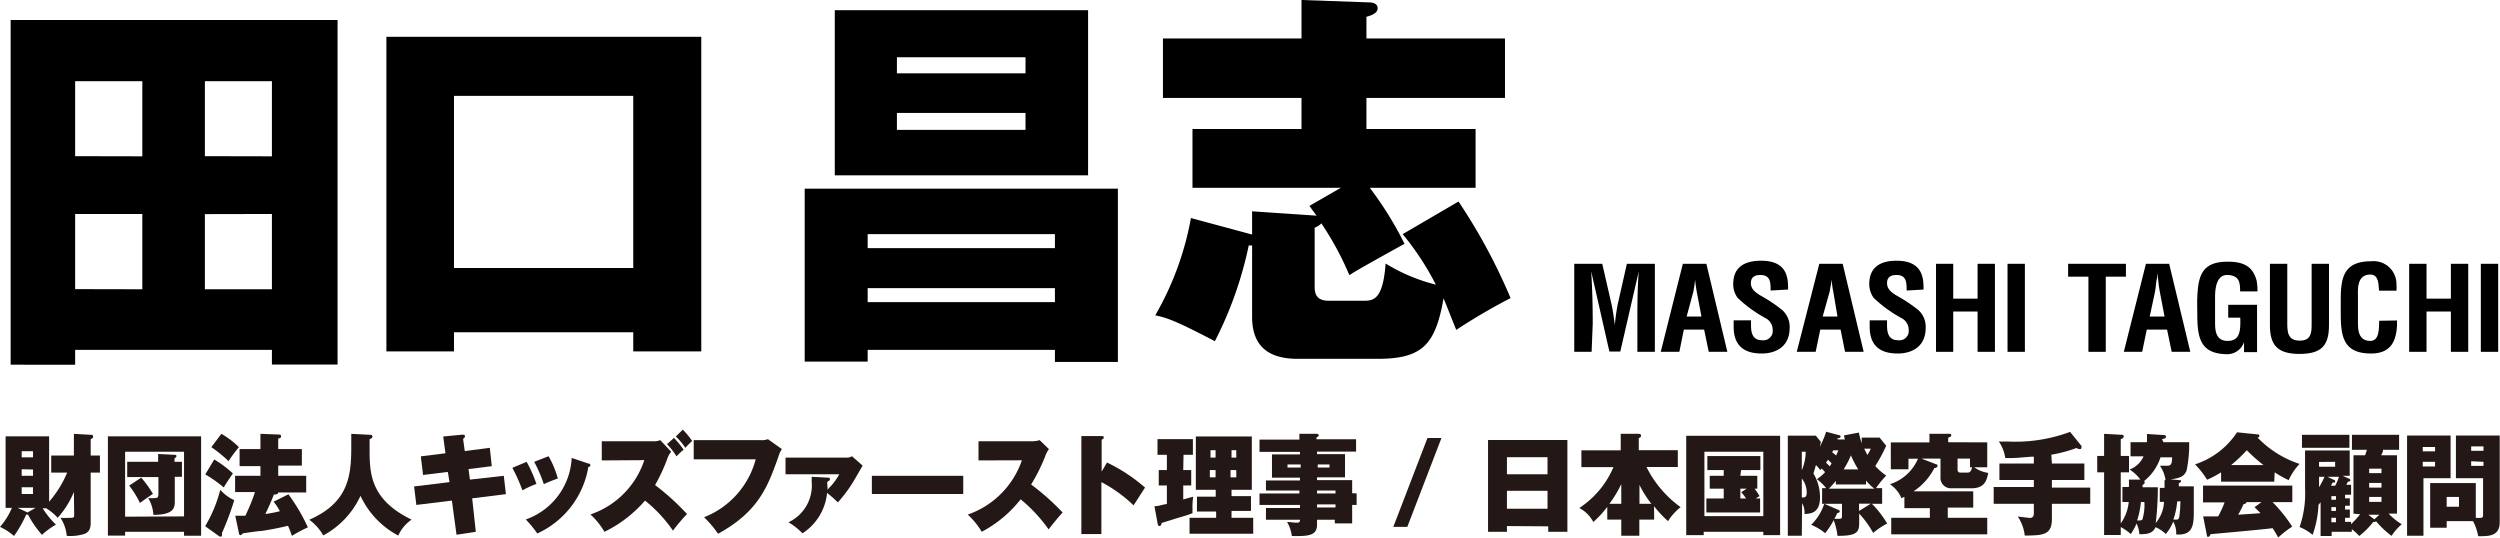
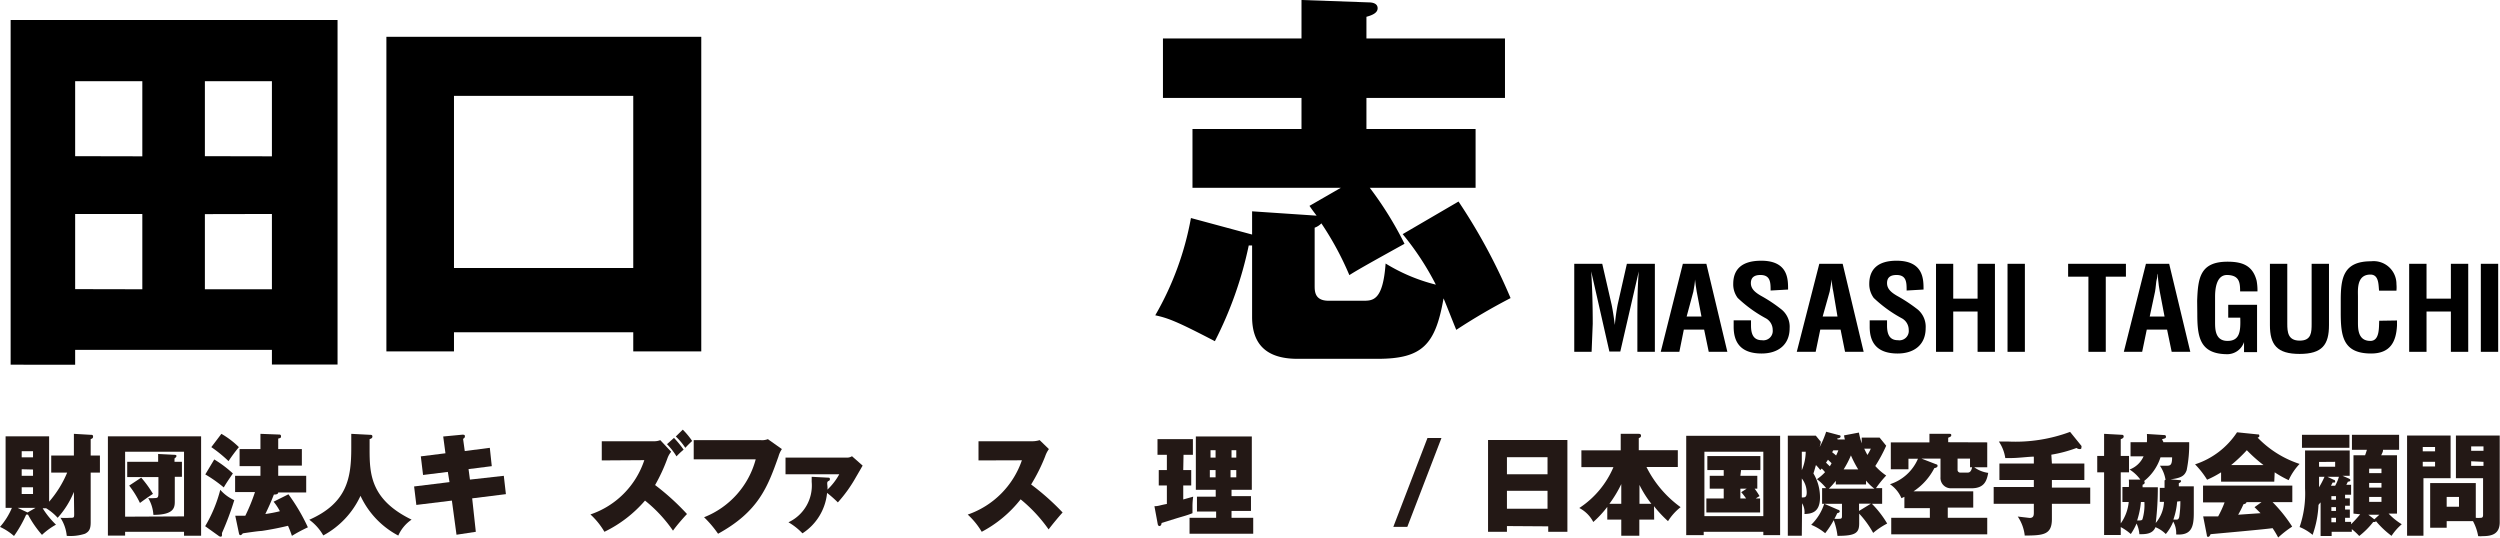
<svg xmlns="http://www.w3.org/2000/svg" viewBox="0 0 178.64 38.41">
  <defs>
    <style>.cls-1{fill:#231815;}</style>
  </defs>
  <title>アセット 4</title>
  <g id="レイヤー_2" data-name="レイヤー 2">
    <g id="レイヤー_1-2" data-name="レイヤー 1">
      <path d="M5.37,25v1.06H.76V1.43H24.12V26.05H19.43V25Zm4.8-13.83V5.8H5.37v5.36Zm0,9.5V15.29H5.37v5.37Zm9.26-9.5V5.8H14.64v5.36Zm-4.79,4.13v5.37h4.79V15.29Z" />
      <path d="M32.44,23.74v1.37H27.61V2.63h22.5V25.11H45.25V23.74Zm12.81-4.59V6.85H32.44v12.3Z" />
-       <path d="M62,25v.84h-4.5V13.48H79.88V25.86h-4.5V25ZM77.75.73v11.8H59.65V.73Zm-2.37,17v-1H62v1Zm0,3.86v-1H62v1ZM73.28,5.24V4.09H64.09V5.24ZM64.09,8.07V9.28h9.19V8.07Z" />
      <path d="M104.22,14.4a41.1,41.1,0,0,1,3.72,6.9,43.34,43.34,0,0,0-3.88,2.27c-.16-.37-.77-1.94-.91-2.25-.58,3.31-1.51,4.32-4.71,4.32H92.72c-2.19,0-3.25-1-3.25-3v-5.1h-.24a27.09,27.09,0,0,1-2.42,6.84c-2.69-1.4-3.33-1.65-4.26-1.85a21.48,21.48,0,0,0,2.55-6.95l4.37,1.18V15.1l4.61.31c-.32-.42-.35-.47-.51-.7l2.24-1.29H85.21V9.22H93V7h-9.9V2.75H93V0L97.8.17c.29,0,.64.08.64.42s-.4.5-.8.61V2.75h9.9V7h-9.9V9.22h7.8v4.2H97.88a25,25,0,0,1,2.48,4c-1.31.73-3.3,1.82-3.94,2.24a21.77,21.77,0,0,0-2-3.7,1.25,1.25,0,0,1-.48.31V20.4c0,.42,0,1.09,1,1.09h2.45c.71,0,1.43,0,1.62-2.66a12.74,12.74,0,0,0,3.59,1.51,19.74,19.74,0,0,0-2.37-3.61Z" />
      <path d="M147.78,18.85h4.13v.92h-1.44v5.37h-1.24V19.77h-1.45Z" />
      <path d="M151.76,25.14l1.58-6.29H155l1.51,6.29h-1.33l-.33-1.59h-1.45l-.33,1.59Zm1.85-2.52h1.06l-.34-1.78c-.06-.3-.09-.58-.12-.87s0-.29-.05-.42h0c0,.13,0,.27-.05.42s-.06.57-.12.87Z" />
      <path d="M157,21.49c.06-1.6.19-2.79,2.17-2.79,1.06,0,1.8.27,2.08,1.36a3.9,3.9,0,0,1,.06.76h-1.24c0-.64-.06-1.14-.9-1.17s-.89,1.1-.89,1.58V23c0,.51,0,1.36.89,1.36s.94-.71.91-1.66h-.86v-.92h2.06v3.38h-.93v-.72h0a1.27,1.27,0,0,1-1.17.87c-2,0-2.17-1.23-2.17-2.9Z" />
      <path d="M165.18,18.85h1.24v4.38c0,1.4-.48,2.06-2.1,2.06s-2.12-.66-2.12-2.06V18.85h1.24v4.28c0,.61.05,1.21.89,1.21s.85-.6.85-1.21Z" />
      <path d="M171.28,22.9c0,.12,0,.24,0,.36-.06,1.15-.47,2-1.85,2-2,0-2.17-1.23-2.17-2.9v-.9c0-1.6.19-2.79,2.17-2.79a1.63,1.63,0,0,1,1.81,1.63,2.53,2.53,0,0,1,0,.47H170c-.05-.4,0-1.15-.62-1.15-1,0-.89,1.1-.89,1.58V23c0,.51,0,1.36.89,1.36.68,0,.6-1,.63-1.44Z" />
      <path d="M172.15,25.14V18.85h1.24v2.49h1.74V18.85h1.24v6.29h-1.24V22.26h-1.74v2.88Z" />
      <path d="M177.27,25.14V18.85h1.24v6.29Z" />
      <path d="M113.73,25.14h-1.24V18.85h2l.67,2.92c.1.48.17,1,.23,1.45h0a14.57,14.57,0,0,1,.2-1.45l.66-2.92h2v6.29H117v-2c0-1.25,0-2.5.1-3.75h0l-1.32,5.73H115l-1.3-5.73h0c.08,1.25.11,2.5.11,3.75Z" />
      <path d="M118.67,25.14l1.58-6.29h1.68l1.5,6.29H122.1l-.33-1.59h-1.45L120,25.14Zm1.85-2.52h1.06l-.34-1.78c-.06-.3-.08-.58-.12-.87s0-.29,0-.42h0c0,.13,0,.27,0,.42s-.06.57-.12.87Z" />
      <path d="M126.52,20.76c0-.56,0-1.11-.73-1.11-.41,0-.68.16-.68.58s.32.67.71.9a10.47,10.47,0,0,1,1.5,1,1.59,1.59,0,0,1,.56,1.32c0,1.19-.83,1.81-2,1.81-1.49,0-2-.79-2-1.91v-.46h1.24v.37c0,.61.17,1.05.78,1.05a.67.67,0,0,0,.77-.74.94.94,0,0,0-.5-.83,9.33,9.33,0,0,1-2-1.45,1.61,1.61,0,0,1-.32-1c0-1.07.64-1.66,2-1.66,2,0,1.91,1.44,1.92,2.06Z" />
      <path d="M128.39,25.14,130,18.85h1.67l1.5,6.29h-1.33l-.32-1.59h-1.45l-.33,1.59Zm1.85-2.52h1.06L131,20.84c-.07-.3-.09-.58-.13-.87s0-.29,0-.42h0c0,.13,0,.27,0,.42s-.07.57-.13.87Z" />
      <path d="M136.24,20.76c0-.56,0-1.11-.72-1.11-.42,0-.68.16-.68.58s.31.67.7.9a11.17,11.17,0,0,1,1.51,1,1.61,1.61,0,0,1,.55,1.32c0,1.19-.83,1.81-2,1.81-1.49,0-2-.79-2-1.91v-.46h1.24v.37c0,.61.17,1.05.78,1.05a.67.67,0,0,0,.77-.74.94.94,0,0,0-.5-.83,9.33,9.33,0,0,1-2-1.45,1.67,1.67,0,0,1-.32-1c0-1.07.64-1.66,1.95-1.66,2,0,1.92,1.44,1.93,2.06Z" />
      <path d="M138.34,25.14V18.85h1.23v2.49h1.74V18.85h1.24v6.29h-1.24V22.26h-1.74v2.88Z" />
      <path d="M143.45,25.14V18.85h1.24v6.29Z" />
      <path class="cls-1" d="M5.28,35.15A6.29,6.29,0,0,1,4.12,37a3.68,3.68,0,0,0-.82-.68H3.05A6.05,6.05,0,0,0,4,37.49a5,5,0,0,0-1,.73,7.48,7.48,0,0,1-1-1.45s0,0-.13,0A8.66,8.66,0,0,1,1,38.3a4.11,4.11,0,0,0-1-.65,4.94,4.94,0,0,0,.85-1.36H.4V31.18H3.51v4.67A7.68,7.68,0,0,0,4.8,33.77H3.66V32.55H5.28V31l1.2.07c.1,0,.17,0,.17.13s-.09.14-.17.18v1.17h.66v1.22H6.48v3.56c0,.46-.11.66-.41.81a3.36,3.36,0,0,1-1.3.15A2.84,2.84,0,0,0,4.32,37,5.42,5.42,0,0,0,5,37c.28,0,.3,0,.3-.27ZM2.54,36.29H1.26l.71.33,0,0Zm-.18-3.61v-.44H1.55v.44Zm-.81.85V34h.81v-.45Zm0,1.29v.48h.81v-.48Z" />
      <path class="cls-1" d="M8.94,38v.27H7.71V31.18h6.66v7.1H13.15V38Zm4.21-1.1V32.28H8.94v4.64ZM11.3,32.44l1.19.06s.12,0,.12.08-.08.13-.14.18V33H13v1.07h-.51v1.72c0,.44,0,1-1.53,1a2.62,2.62,0,0,0-.37-1.2,2.5,2.5,0,0,0,.47,0c.25,0,.26-.08.26-.44V34.09H9.09V33H11.3Zm-1.21,1.69a7.83,7.83,0,0,1,.84,1.16c-.31.2-.62.42-.93.65a6.59,6.59,0,0,0-.77-1.24Z" />
      <path class="cls-1" d="M14.66,37.6A9.87,9.87,0,0,0,15.74,35a2.94,2.94,0,0,0,1,.74,20.81,20.81,0,0,1-.88,2.35,1.37,1.37,0,0,1,0,.16.09.09,0,0,1-.09.1.28.28,0,0,1-.16-.07Zm.65-4.77a8.26,8.26,0,0,1,1.33,1c-.07.11-.44.63-.65,1a9.49,9.49,0,0,0-1.32-.93ZM15.82,31a6.13,6.13,0,0,1,1.25.95,11.35,11.35,0,0,0-.74,1,9.68,9.68,0,0,0-1.23-1Zm4.79,4.32A13.52,13.52,0,0,1,22,37.68a10.71,10.71,0,0,0-1.14.61c-.07-.2-.13-.38-.28-.72-.45.11-1.15.26-1.89.37-.21,0-1.14.14-1.34.17,0,0-.09.13-.17.13s-.1-.1-.11-.15l-.26-1.24H17l.53,0a12.86,12.86,0,0,0,.69-1.69H16.8V34h1.81v-.69H17.12V32.09h1.49V31l1.31.05c.08,0,.16,0,.16.13s-.07.12-.2.16v.75h1.69v1.18H19.88V34h2v1.19h-2c0,.15-.24.15-.31.15-.23.59-.38.91-.61,1.39A9.87,9.87,0,0,0,20,36.53a3.7,3.7,0,0,0-.45-.68Z" />
      <path class="cls-1" d="M26.44,31.07c.08,0,.17,0,.17.12s-.09.15-.2.19c0,.2,0,.42,0,.75,0,1.74.08,3.58,3,5a2.7,2.7,0,0,0-.95,1.14,6.13,6.13,0,0,1-2.7-2.84,6.12,6.12,0,0,1-2.66,2.83,3.55,3.55,0,0,0-1-1.12c2.72-1.2,3-3,3-5.14,0-.45,0-.73,0-1Z" />
      <path class="cls-1" d="M35,32l.14,1.31-1.66.21.1.75L36,34l.15,1.31-2.41.3L34,38l-1.38.21-.33-2.44-2.54.31-.16-1.32,2.53-.31L32,33.72l-1.77.22-.16-1.33,1.76-.22-.16-1.2,1.37-.13c.08,0,.18,0,.18.09s0,.13-.13.21l.12.87Z" />
-       <path class="cls-1" d="M37.63,33a9.36,9.36,0,0,1,.7,1.58,6.94,6.94,0,0,0-1,.46,11.37,11.37,0,0,0-.72-1.61Zm4.43.13c.06,0,.12,0,.12.1s0,.09-.14.14a6.37,6.37,0,0,1-3.65,4.75,7.22,7.22,0,0,0-.82-1,4.91,4.91,0,0,0,3.28-4.4Zm-2.86-.53a6.9,6.9,0,0,1,.66,1.59c-.61.22-.89.35-1,.41A9.86,9.86,0,0,0,38.17,33Z" />
      <path class="cls-1" d="M43,32.9V31.53h3.74a1.13,1.13,0,0,0,.44-.08l.78.83a1.52,1.52,0,0,0-.26.45,12.39,12.39,0,0,1-.89,1.93,17.18,17.18,0,0,1,2.28,2.07c-.26.27-.75.83-1,1.19a10,10,0,0,0-2-2.15A9,9,0,0,1,43.19,38a5.28,5.28,0,0,0-1-1.24,6.12,6.12,0,0,0,3.85-3.88Zm5.16-1.61a7.48,7.48,0,0,1,.69.84,5.06,5.06,0,0,0-.51.48,4.65,4.65,0,0,0-.68-.87Zm.63-.59a5.72,5.72,0,0,1,.67.81c-.23.21-.37.36-.49.49a4.49,4.49,0,0,0-.68-.81Z" />
      <path class="cls-1" d="M54.35,31.45a1.15,1.15,0,0,0,.52-.07l1,.71a1.81,1.81,0,0,0-.24.52c-.78,2.2-1.43,3.94-4.32,5.53a7.79,7.79,0,0,0-1-1.18A6.14,6.14,0,0,0,54,32.82H49.57V31.45Z" />
      <path class="cls-1" d="M59.14,34.13c.09,0,.16,0,.16.1s0,.08-.13.16,0,.36-.05.6a4.39,4.39,0,0,0,.85-1.1H56.13V32.7H60.5a.66.66,0,0,0,.38-.1l.76.67s-.32.56-.48.83a10,10,0,0,1-1.29,1.8,8.6,8.6,0,0,0-.77-.68,3.88,3.88,0,0,1-1.76,2.89,4.49,4.49,0,0,0-1-.79A2.9,2.9,0,0,0,58,34.43c0-.15,0-.26,0-.36Z" />
-       <path class="cls-1" d="M68.83,34V35.3H62.3V34Z" />
      <path class="cls-1" d="M69.92,32.9V31.53h3.8a1.76,1.76,0,0,0,.57-.08l.66.64a2,2,0,0,0-.27.53,12.78,12.78,0,0,1-1,2,17.3,17.3,0,0,1,2.25,2c-.25.27-.78.91-1,1.21a10.69,10.69,0,0,0-2-2.15A8.67,8.67,0,0,1,70.15,38a5.35,5.35,0,0,0-1-1.23,6.24,6.24,0,0,0,3.87-3.88Z" />
-       <path class="cls-1" d="M79.1,33.05a11.86,11.86,0,0,1,2.72,1.79L81,36.11a9.93,9.93,0,0,0-2.3-1.66v3.71H77.27v-7l1.43,0c.09,0,.17,0,.17.1s-.09.13-.15.16v2.28Z" />
      <path class="cls-1" d="M84.55,33.59h.57v1.1h-.57v1l.71-.2a4.85,4.85,0,0,0-.05.73c0,.2,0,.34,0,.45-.4.16-.59.2-1.15.37L83,37.37c0,.13-.07.22-.15.22s-.12-.09-.13-.18l-.23-1.24c.29,0,.35-.06.89-.16V34.69h-.58v-1.1h.58V32.5h-.67V31.38h2.53V32.5h-.67Zm5,3.41v1.14H85V37h1.9v-.45H85.53V35.49h1.34V35H85.45V31.19h4V35H88v.45h1.39v1.06H88V37Zm-2.69-4.3v-.53H86.5v.53Zm-.41.89v.52h.41v-.52Zm1.89-.89v-.53H88v.53Zm-.41.89v.52h.41v-.52Z" />
-       <path class="cls-1" d="M96.94,35.26v.82h-.32V37.4H95.38v-.26H94.11v.35c0,.77-.58.84-1.8.81a2.68,2.68,0,0,0-.34-1c.24,0,.48.05.69.05s.23-.07.23-.21H90.46V36.3h2.43v-.22H90v-.82h2.85v-.21H90.46v-.72h2.43v-.2h-2V32.47h2v-.18H90v-.88h2.85V31l1.22,0s.16,0,.16.09-.07.12-.16.17v.13h2.83v.88H94.11v.18h2v1.66h-2v.2h2.51v.93Zm-4-1.85v-.22H92v.22Zm1.22-.22v.22H95v-.22Zm1.27,2.07v-.21H94.11v.21Zm0,1v-.22H94.11v.22Z" />
      <path class="cls-1" d="M99.56,37.65,102,31.3h1l-2.44,6.35Z" />
      <path class="cls-1" d="M107.68,37.59V38h-1.35V31.44H112V38h-1.37v-.39Zm2.9-3.7V32.67h-2.9v1.22Zm0,2.46V35.07h-2.9v1.28Z" />
      <path class="cls-1" d="M118.2,37.13h-1.06v1.15h-1.29V37.13h-1v-.91a7.49,7.49,0,0,1-1,1.08,2.35,2.35,0,0,0-1-1,6.54,6.54,0,0,0,2.44-2.92H113v-1.2h2.81V31l1.26,0c.07,0,.19,0,.19.13s-.09.14-.16.18v.86h2.79v1.2h-2.24a7.87,7.87,0,0,0,2.44,2.87,3.91,3.91,0,0,0-.9,1,8.44,8.44,0,0,1-1-1.07Zm-2.35-2.54A8.37,8.37,0,0,1,115,36h.85ZM118,36a7.56,7.56,0,0,1-.85-1.35V36Z" />
      <path class="cls-1" d="M121.74,38v.24h-1.25v-7.1h6.71v7.1H126V38ZM126,36.88v-4.6h-4.21v4.6ZM124.36,34h1.21v.92h-.19a4.85,4.85,0,0,1,.35.53,2.8,2.8,0,0,0-.27.17h.31v1h-3.84v-1h1.24v-.7h-1V34h1v-.41H122v-1h3.79v1h-1.38Zm.45.92h-.45v.7h.41a4.52,4.52,0,0,0-.35-.45Z" />
      <path class="cls-1" d="M128.75,38.28h-1V31.13h2l.36.44a2.22,2.22,0,0,1-.09.38,6.6,6.6,0,0,0,.47-1.1l.94.25q.09,0,.09.09c0,.09-.09.11-.2.14s0,.05,0,.07h.51a1.36,1.36,0,0,1-.06-.29l1.06-.2a5.77,5.77,0,0,0,.2.77v-.41h1.28l.47.58A11,11,0,0,1,134,33.3a4.24,4.24,0,0,0,.78.68,7.66,7.66,0,0,0-.73.9h.44V36h-.73a7.17,7.17,0,0,1,1.09,1.41,5.3,5.3,0,0,0-1,.67,7,7,0,0,0-1-1.38v.69c0,.69-.25.9-1.55.9a4.84,4.84,0,0,0-.27-1.12,6.14,6.14,0,0,1-.61.93,4,4,0,0,0-1-.6,3.62,3.62,0,0,0,.93-1.5h-.15V34.88h.29a3.88,3.88,0,0,0-.66-.64,3.17,3.17,0,0,0,.58-.5,2.34,2.34,0,0,0-.24-.26l-.1.11a3.07,3.07,0,0,0-.31-.36c-.09.3-.1.36-.18.6a3.32,3.32,0,0,1,.47,1.72c0,1.1-.65,1.16-1.11,1.18a1.25,1.25,0,0,0-.17-.77Zm0-6v1.32a3.48,3.48,0,0,0,.28-1.32Zm0,3.26a.28.28,0,0,0,.13,0c.15,0,.22-.1.22-.35a1.64,1.64,0,0,0-.35-1Zm2.6.89c.06,0,.11.06.11.12s-.1.11-.18.12a3.73,3.73,0,0,1-.2.4,2.31,2.31,0,0,0,.37,0c.17,0,.17-.08.17-.25V36h-1.26Zm-.46-3.32-.27-.26-.14.21.27.26A1.86,1.86,0,0,0,130.89,33.07Zm.29,1.25a5.85,5.85,0,0,1-.5.56h3.26a3.35,3.35,0,0,1-.6-.58v.28h-2.16ZM131,32.18a1.09,1.09,0,0,0-.08.14,2.64,2.64,0,0,1,.28.23,3.17,3.17,0,0,0,.16-.37Zm1.78,1.36a7.78,7.78,0,0,1-.52-1,6.71,6.71,0,0,1-.52,1Zm.91,2.45h-.85v.52Zm-.48-3.93c.05.1.11.24.23.45a3.41,3.41,0,0,0,.24-.45Z" />
      <path class="cls-1" d="M142,31.61v1.78h-.93a2.21,2.21,0,0,0,1,.4c-.1.54-.26,1.1-1.19,1.1h-1.44a.74.74,0,0,1-.78-.79V32.77h-1.36l1.06.41s.09,0,.09.11-.16.15-.23.16a4.37,4.37,0,0,1-1.49,1.66H141v1.16h-1.82V37H142v1.18h-6.86V37h2.76v-.69h-1.82v-.81l-.21.1a2.27,2.27,0,0,0-.82-1,3.25,3.25,0,0,0,2-1.82h-.68v.75h-1.26V31.61h2.76V31l1.42,0c.08,0,.14,0,.14.1s-.09.12-.22.18v.32Zm-2.12,1.16v.79a.19.19,0,0,0,.2.21h.52c.12,0,.25-.05.32-.38h-.15v-.62Z" />
      <path class="cls-1" d="M146.62,33.12h2.32V34.3h-2.32v.54h2.74V36h-2.74v1.09c0,1.13-.62,1.17-1.94,1.18a3,3,0,0,0-.5-1.36l.85.1c.24,0,.3-.13.3-.36V36h-2.87v-1.2h2.87V34.3h-2.46V33.12h2.46v-.49c-.34,0-1.12.1-1.61.1l-.43,0a2.85,2.85,0,0,0-.46-1.18c.17,0,.37,0,.65,0a11.21,11.21,0,0,0,4.44-.69l.81,1a.15.15,0,0,1,0,.1c0,.08,0,.13-.14.13a.39.39,0,0,1-.21-.08,9.56,9.56,0,0,1-1.8.48Z" />
      <path class="cls-1" d="M151.66,35.87V34.8h.46a4.15,4.15,0,0,0,0-.53l.82,0a2.71,2.71,0,0,0-.77-.72,1.76,1.76,0,0,0,1-.94h-.93V31.6h1.17a5.8,5.8,0,0,0,0-.59l1.26.08a.1.1,0,0,1,.1.1c0,.09,0,.12-.19.17s0,.09,0,.24h1.85a9.15,9.15,0,0,1-.18,2c-.14.38-.36.56-1.16.65l.65.06c.06,0,.11,0,.11.07s-.09.11-.16.15v.22h1.07c0,.3,0,1.63,0,1.9,0,1-.16,1.62-1.26,1.54a1.65,1.65,0,0,0-.21-.92,3.28,3.28,0,0,1-.53.89,2.31,2.31,0,0,0-.74-.49c-.19.48-.68.51-1.15.5a2.08,2.08,0,0,0-.2-.76,4.51,4.51,0,0,1-.41.75,4,4,0,0,0-.72-.5v.57h-1.19V33.75h-.49V32.58h.49V31l1.29.07a.11.11,0,0,1,.11.12c0,.1-.09.15-.21.19v1.2h.59v1.17h-.59V37.4a3.14,3.14,0,0,0,.57-1.53Zm1.32,0a5.84,5.84,0,0,1-.27,1.32c.26,0,.33,0,.38-.08a3.62,3.62,0,0,0,.14-1.24Zm1.76-1.59a2.46,2.46,0,0,0-.4-1l.43,0c.29,0,.44,0,.44-.6h-.83a3.55,3.55,0,0,1-1.18,1.7s.05,0,.05.1-.07.12-.15.16v.18h1.09a21,21,0,0,1-.15,2.55,2.48,2.48,0,0,0,.59-1.51h-.3v-1h.34v-.53Zm.83,1.56a5.12,5.12,0,0,1-.27,1.29l.23,0c.12,0,.16-.08.19-.19a7.18,7.18,0,0,0,.08-1.13Z" />
      <path class="cls-1" d="M162.51,34.42h-3.8v-.67a7.12,7.12,0,0,1-1,.53,6.17,6.17,0,0,0-.86-1.1,5.7,5.7,0,0,0,3-2.29l1.47.15c.07,0,.12,0,.12.09s0,.1-.12.14a7.33,7.33,0,0,0,3,1.88,4.15,4.15,0,0,0-.78,1.16,7.39,7.39,0,0,1-1-.56Zm-5.08,2.48,1.07,0a7.28,7.28,0,0,0,.46-1h-1.54V34.7h6.38v1.18h-1.41a10.54,10.54,0,0,1,1.4,1.75,7.25,7.25,0,0,0-1,.78,6.92,6.92,0,0,0-.4-.67c-.62.09-3.67.36-4.43.43-.06.15-.12.19-.17.19s-.09,0-.1-.13Zm4.31-3.67a10.37,10.37,0,0,1-1.19-1.06,10.89,10.89,0,0,1-1.12,1.06Zm-.14,2.65h-1.08c0,.1-.12.13-.21.15a7.27,7.27,0,0,1-.38.75l1.6-.11-.43-.43Z" />
      <path class="cls-1" d="M168.17,36.7V32.53H169c.06-.16.07-.2.13-.39h-1.07V31.07h3.37v1.07h-1.15c0,.1,0,.13-.13.39h1.13V36.7h-.6a4.52,4.52,0,0,0,.94.76,3.94,3.94,0,0,0-.73.83,6.47,6.47,0,0,1-1.12-1.06s0,.07-.09.07l-.1,0a5.74,5.74,0,0,1-1,1,4.13,4.13,0,0,0-.53-.49V38h-1.44v.3h-.79V35.9a1.75,1.75,0,0,0-.15.18,7.29,7.29,0,0,1-.42,2.14,3.41,3.41,0,0,0-.93-.56,7.36,7.36,0,0,0,.39-2.75V32.19h3.19V34h-.51l.46.2s.1.05.1.11-.05.1-.18.11l-.11.22H168v.71h-.43v.26h.34v.53h-.34v.27h.34V37h-.34v.29H168v.17c.21-.21.4-.41.65-.71Zm-.29-5.63V32h-3.39v-.93Zm-2.17,3v.75a6.53,6.53,0,0,0,.39-.75Zm0-1.06v.34h1.15V33Zm1.15,1.7a3,3,0,0,0,.27-.64h-.82l.46.22s.09,0,.09.1,0,.09-.18.09l-.12.23Zm-.27,1h.33v-.26h-.33Zm0,.8h.33v-.27h-.33Zm0,.81h.33V37h-.33Zm3.07-.21.36-.33h-.79Zm.51-3.3v-.32h-.88v.32Zm-.88.7v.33h.88v-.33Zm0,1v.35h.88v-.35Z" />
      <path class="cls-1" d="M175.11,31.12v3.05h-1.94v4.11H172V31.12ZM174,32.25v-.31h-.88v.31Zm-.88.75v.33H174V33Zm1.71,4.71h-1.18V34.52h3.26V37a1.81,1.81,0,0,0,.36,0c.12,0,.16-.07.16-.2V34.17h-1.94V31.12h3.13v6.19c0,.85-.56,1-1.21,1a1.61,1.61,0,0,1-.33,0,3.51,3.51,0,0,0-.37-1.07h-1.88Zm.88-1.5v-.7h-.88v.7Zm1.75-4v-.31h-.88v.31Zm-.88.75v.33h.88V33Z" />
    </g>
  </g>
</svg>